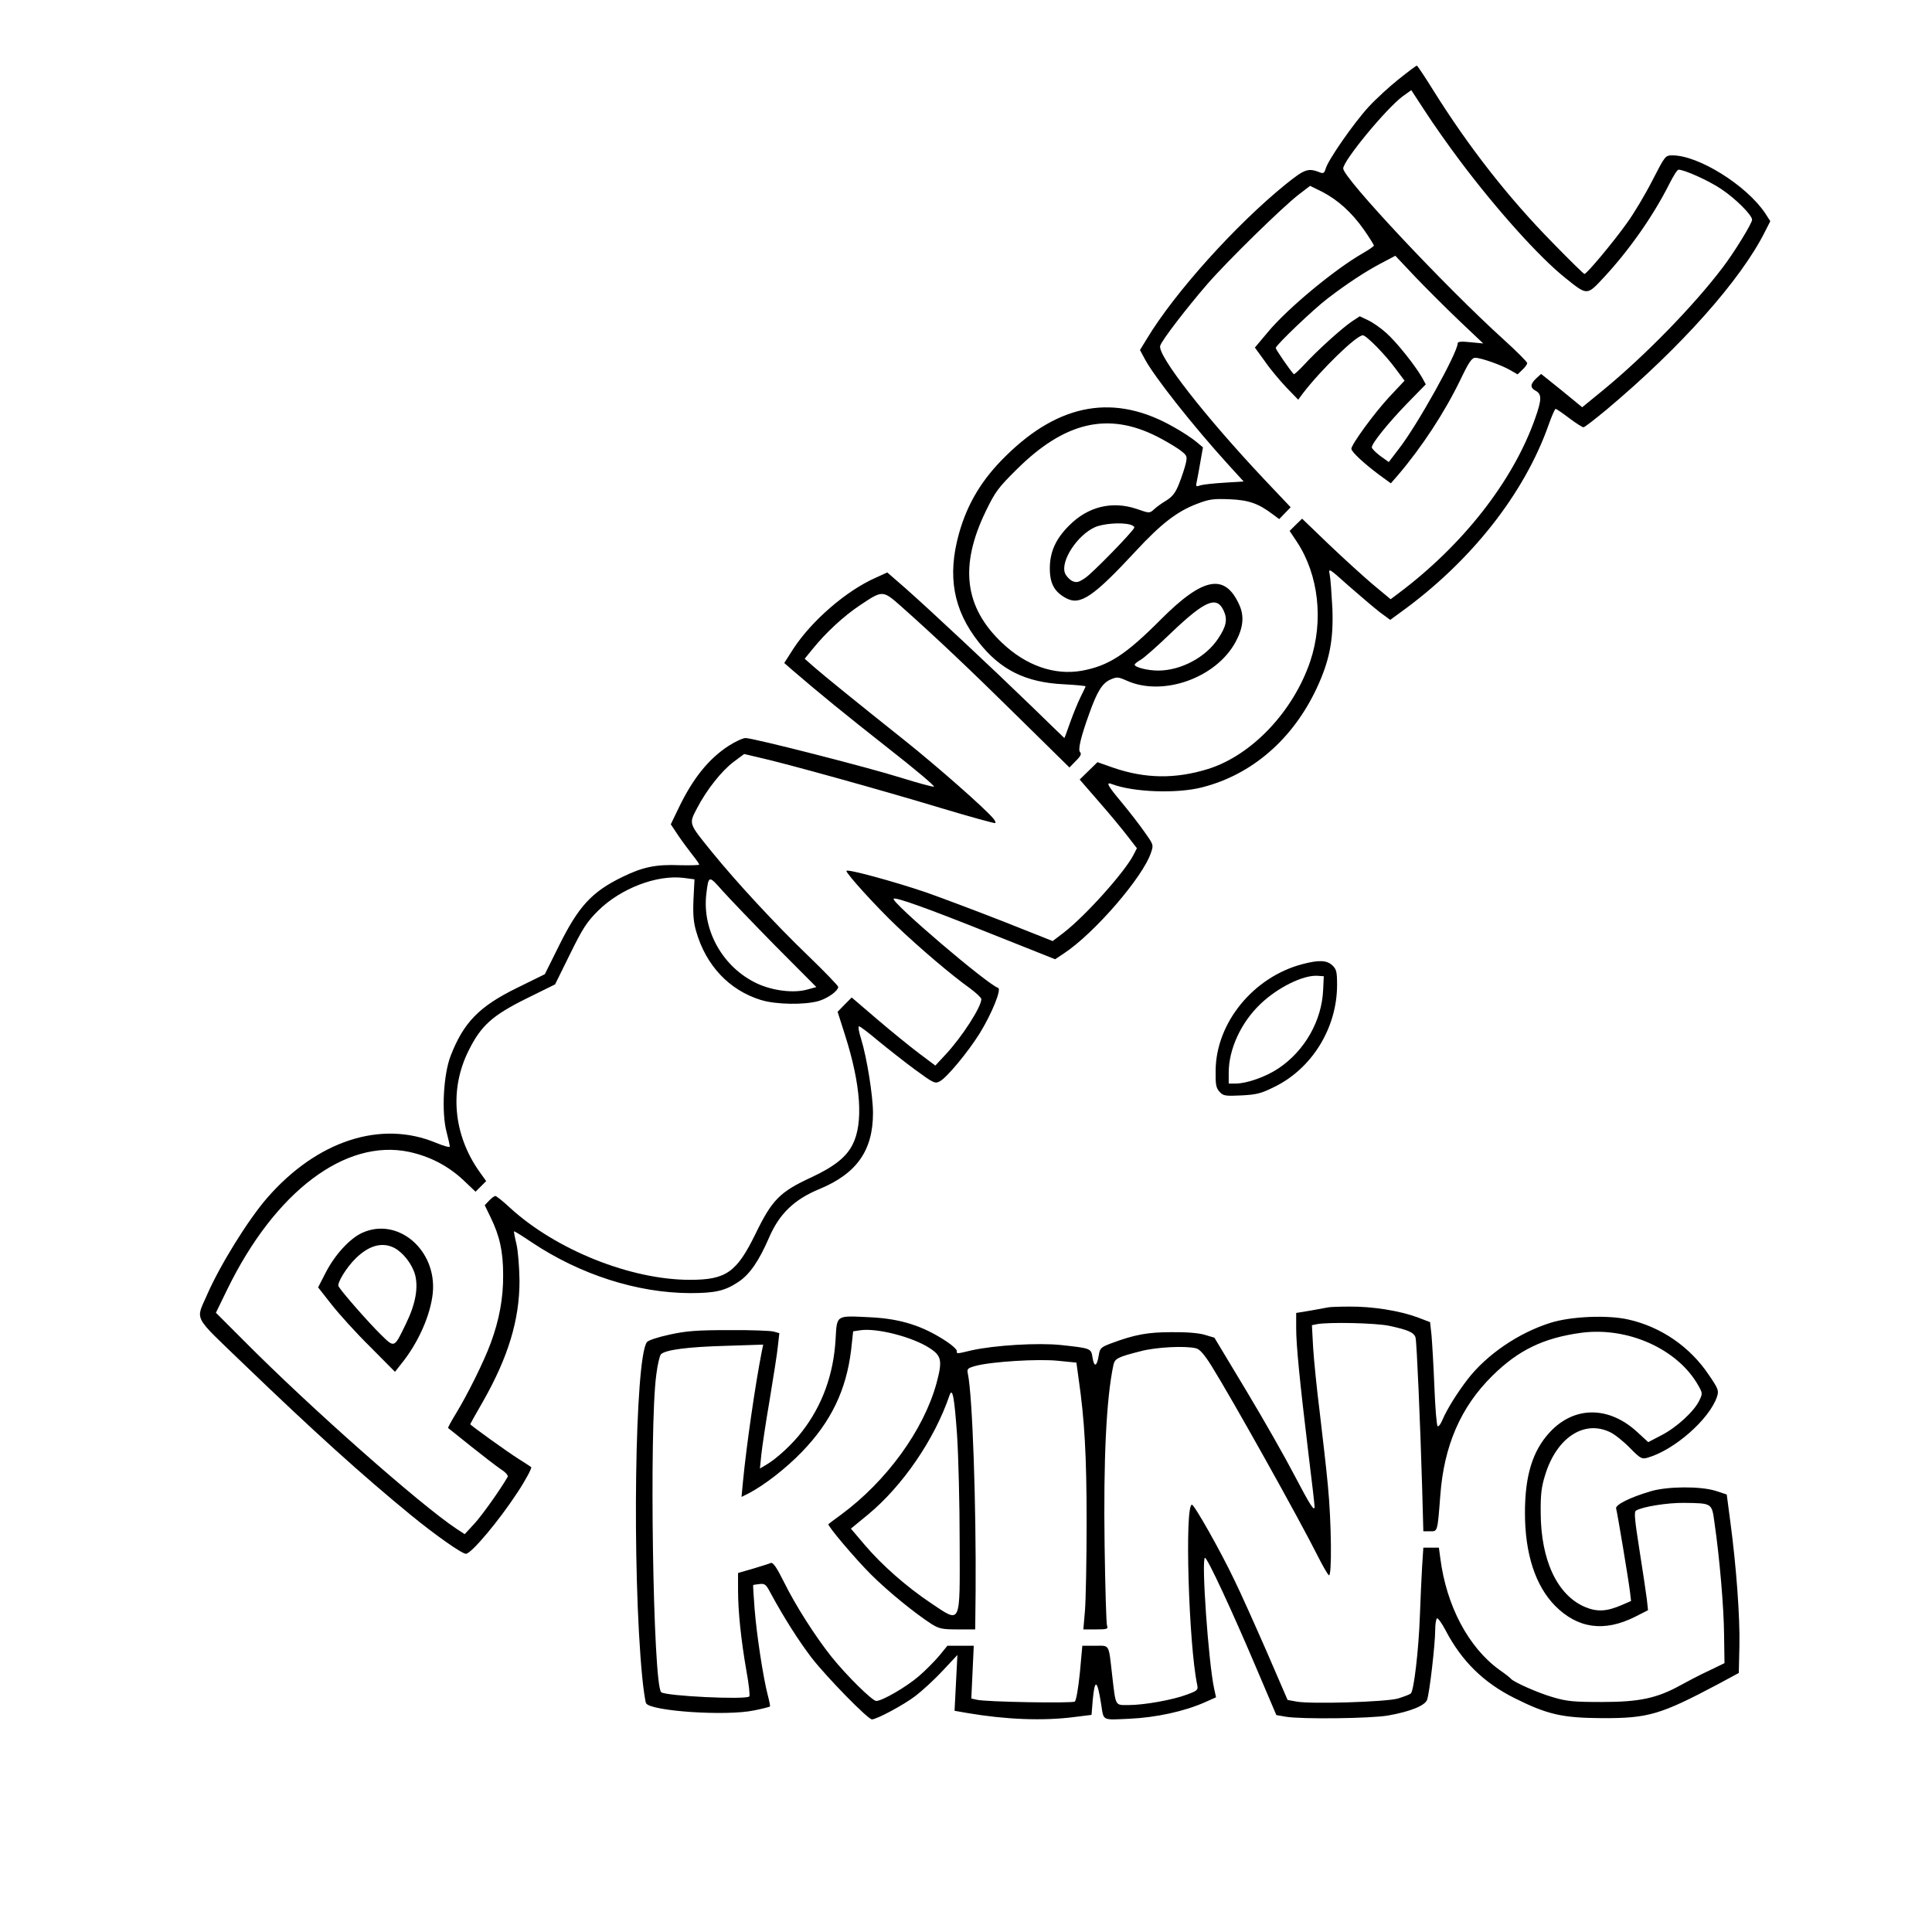
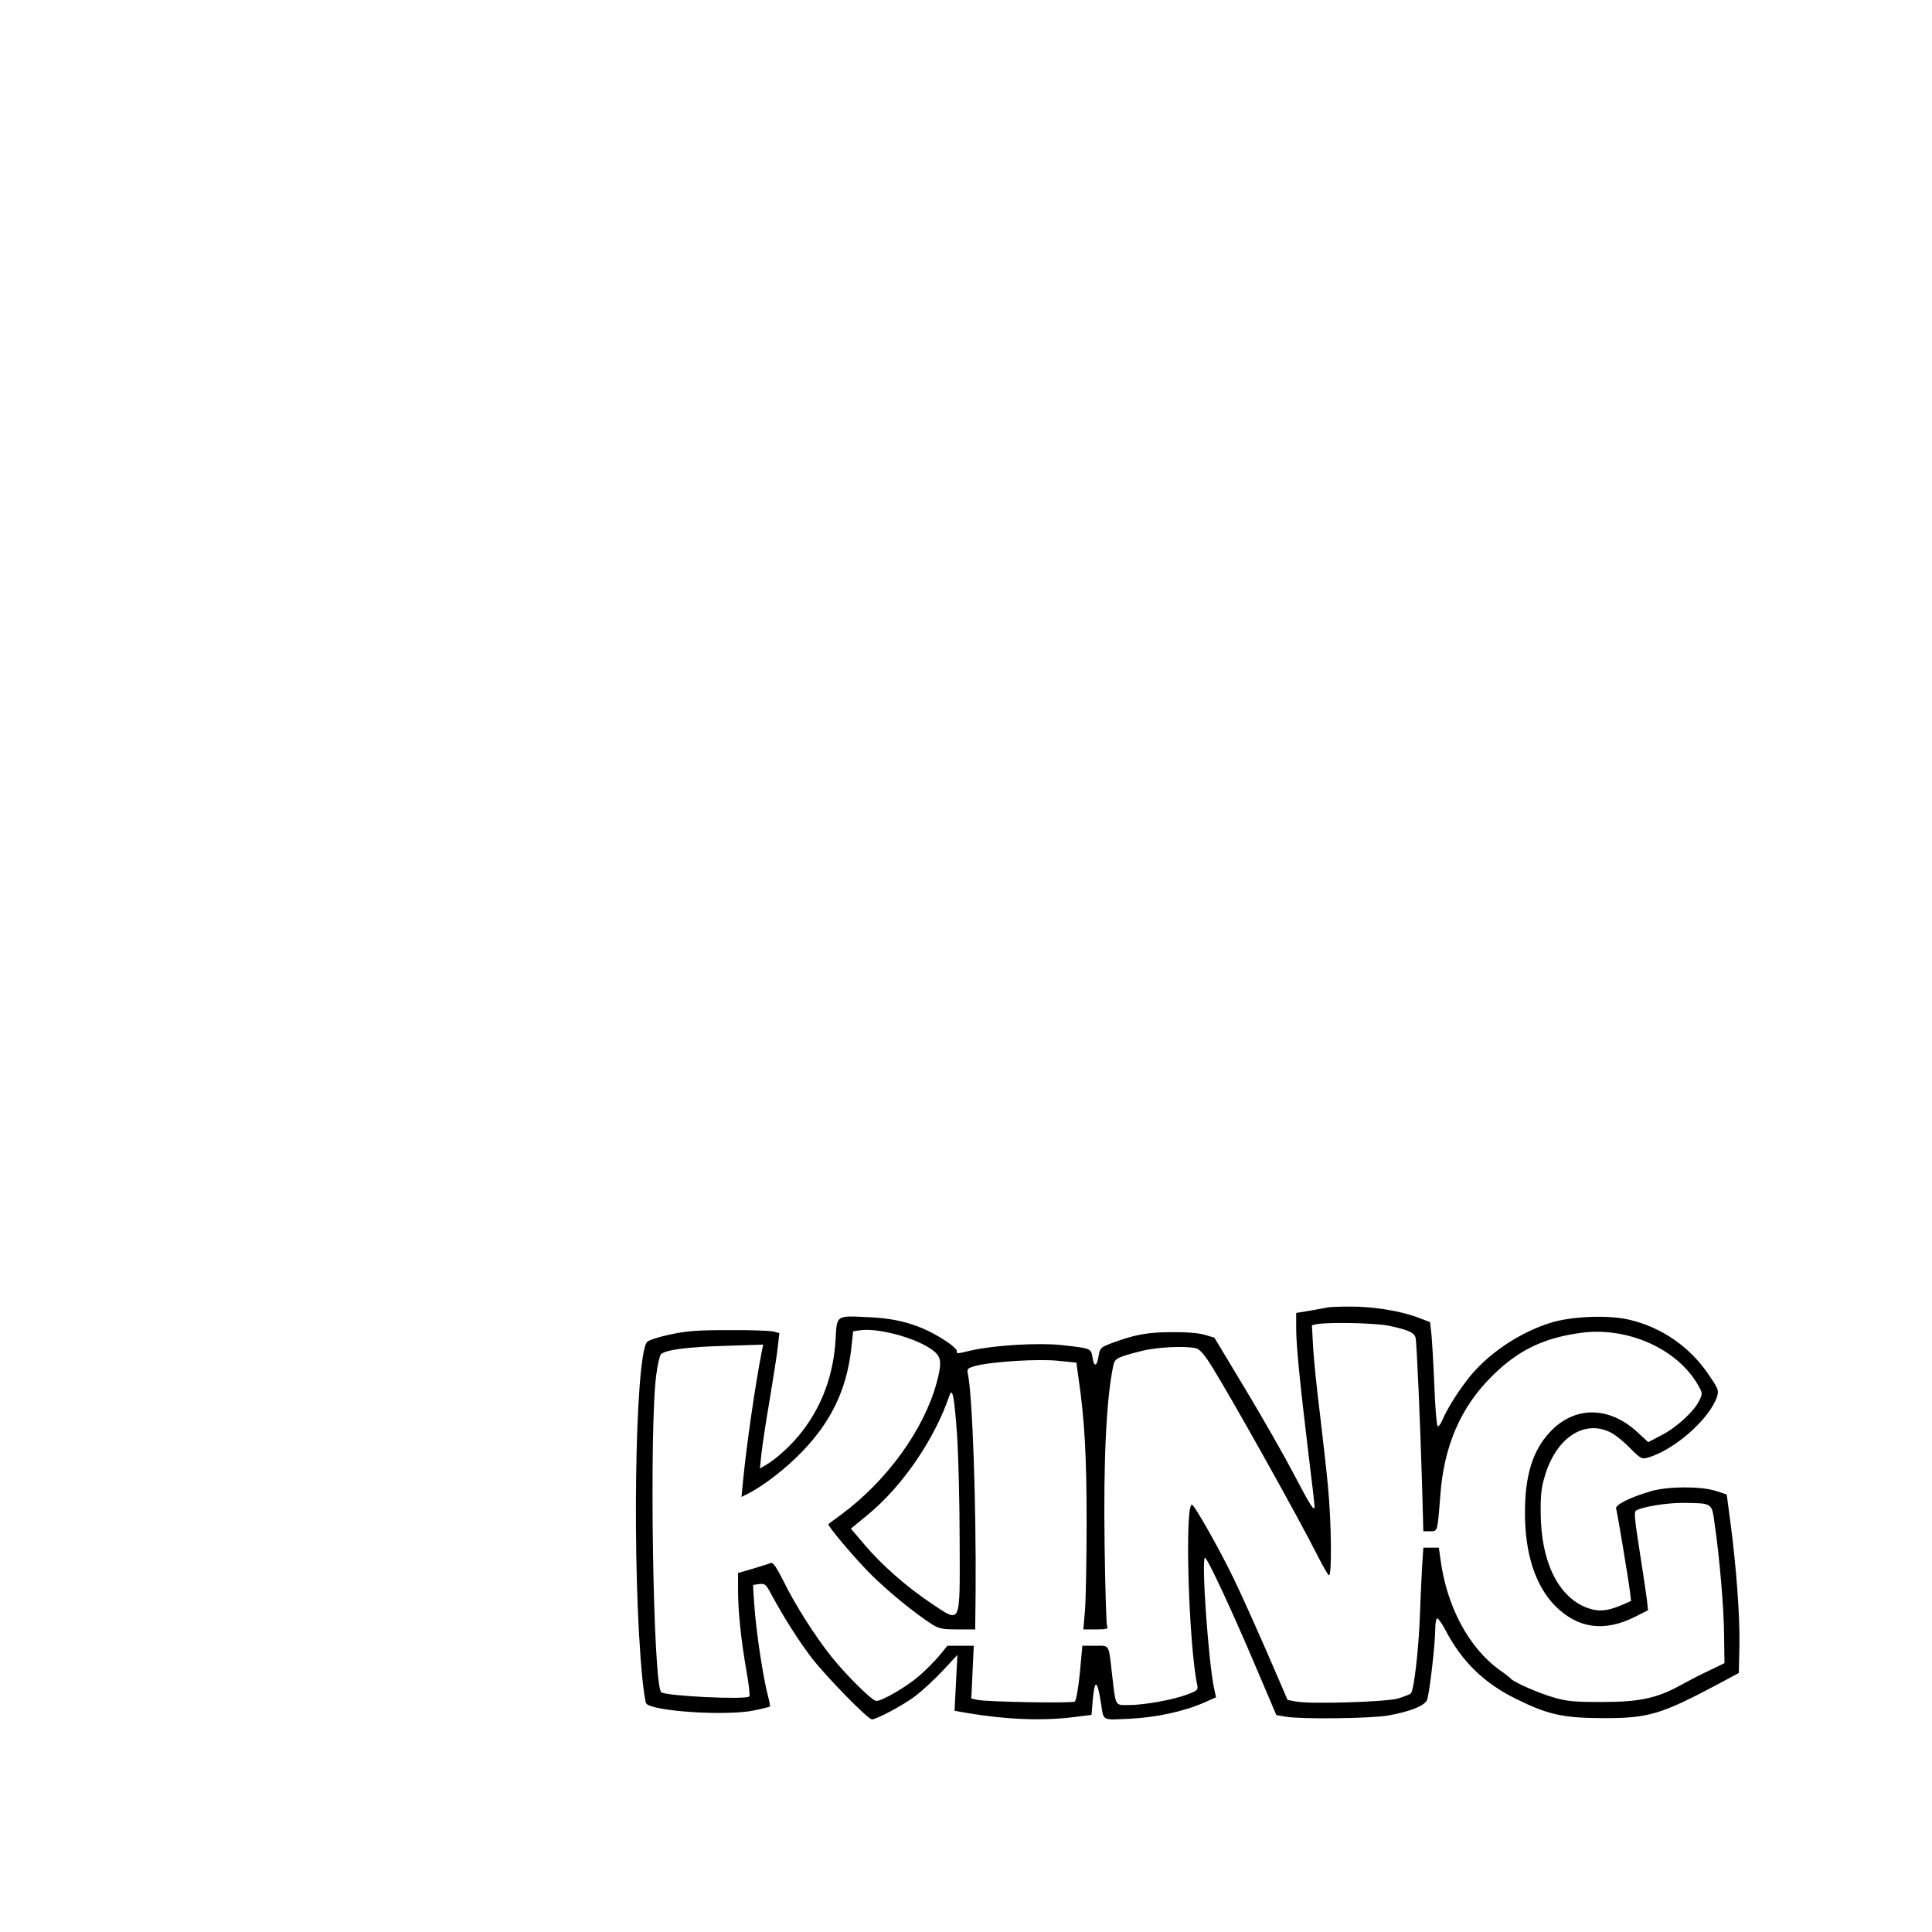
<svg xmlns="http://www.w3.org/2000/svg" version="1.0" width="250mm" height="250mm" viewBox="0 0 945 945" preserveAspectRatio="xMidYMid meet">
  <g transform="translate(0,945) scale(0.1,-0.1)" fill="#000000" stroke="none">
-     <path d="M6843 9064 c-44 -35 -111 -96 -148 -136 -72 -78 -201 -263 -211 -304 -5 -18 -11 -23 -23 -19 -63 25 -77 20 -173 -57 -243 -197 -542 -529 -677 -753 l-35 -57 23 -43 c46 -87 238 -330 411 -520 l73 -80 -94 -6 c-52 -3 -105 -9 -118 -13 -22 -8 -23 -6 -17 20 3 16 12 60 18 98 l12 68 -35 29 c-18 15 -66 47 -106 69 -288 166 -559 120 -822 -139 -118 -115 -190 -235 -231 -383 -57 -206 -27 -372 97 -529 106 -135 229 -197 416 -206 59 -3 107 -8 107 -10 0 -2 -11 -25 -24 -51 -13 -26 -36 -82 -51 -124 -15 -43 -28 -78 -29 -78 0 0 -73 70 -161 156 -194 188 -487 462 -612 573 l-93 81 -57 -26 c-143 -63 -313 -210 -403 -348 l-44 -69 39 -34 c136 -117 254 -213 466 -380 132 -103 234 -189 227 -191 -7 -1 -78 18 -158 43 -165 52 -726 195 -763 195 -13 0 -50 -17 -83 -38 -98 -64 -174 -158 -244 -303 l-39 -81 38 -57 c21 -31 53 -73 70 -95 17 -21 31 -42 31 -45 0 -3 -42 -4 -94 -3 -118 5 -183 -9 -283 -58 -149 -73 -213 -143 -308 -334 l-70 -141 -136 -67 c-186 -91 -262 -170 -325 -333 -35 -91 -45 -275 -20 -371 9 -34 16 -66 16 -72 0 -6 -30 3 -67 18 -270 113 -583 10 -826 -269 -94 -108 -232 -331 -295 -476 -55 -126 -71 -95 175 -332 350 -337 584 -548 823 -744 120 -98 249 -189 269 -189 26 0 162 162 252 300 41 62 72 121 67 124 -2 2 -30 20 -63 41 -54 34 -235 164 -235 169 0 1 28 52 63 112 123 217 178 398 178 589 -1 68 -7 146 -15 180 -8 33 -13 61 -12 62 2 2 40 -22 86 -53 238 -159 517 -248 775 -249 124 0 171 11 237 55 55 36 101 104 149 215 50 117 123 188 247 239 183 76 262 189 262 372 0 84 -30 271 -58 362 -11 34 -16 62 -10 62 5 0 46 -31 91 -69 45 -37 126 -101 180 -141 93 -68 100 -72 124 -59 35 19 136 141 194 233 60 97 109 218 91 224 -53 17 -526 421 -511 436 9 9 159 -44 486 -175 l304 -121 42 28 c148 97 388 374 427 494 13 38 12 39 -35 105 -26 37 -76 101 -111 143 -66 79 -77 99 -46 87 104 -40 319 -48 442 -16 244 62 443 235 560 484 63 135 83 236 77 392 -4 72 -9 145 -13 164 -7 34 -5 33 92 -54 55 -48 123 -106 151 -128 l53 -39 52 38 c343 248 604 579 723 917 15 42 30 77 34 77 4 0 33 -20 66 -45 33 -25 65 -45 70 -45 6 0 57 40 115 88 363 305 655 633 773 869 l26 51 -25 39 c-92 137 -326 283 -453 283 -36 0 -36 -1 -99 -123 -34 -67 -90 -161 -125 -209 -67 -94 -196 -248 -207 -248 -4 0 -74 69 -156 153 -218 222 -410 468 -584 746 -41 66 -77 120 -80 120 -3 0 -42 -29 -87 -65z m297 -399 c180 -240 389 -473 517 -575 107 -86 105 -86 186 1 126 135 244 304 322 459 19 38 39 70 45 70 29 0 147 -53 208 -94 70 -46 152 -128 152 -151 0 -17 -88 -161 -145 -235 -141 -186 -378 -429 -582 -597 l-104 -85 -100 82 -101 81 -24 -22 c-29 -27 -30 -45 -5 -59 33 -17 33 -43 0 -136 -108 -307 -354 -621 -671 -858 l-36 -27 -89 74 c-48 41 -146 130 -216 197 l-128 123 -31 -30 -30 -30 36 -54 c106 -161 131 -385 65 -583 -83 -246 -286 -460 -499 -527 -161 -50 -308 -48 -465 6 l-77 27 -43 -42 -44 -43 92 -106 c51 -58 114 -134 140 -168 l48 -62 -17 -33 c-44 -85 -234 -297 -340 -379 l-55 -42 -242 96 c-133 52 -303 116 -377 142 -159 54 -390 117 -390 105 0 -14 144 -173 246 -270 112 -107 271 -242 357 -303 31 -23 57 -47 57 -54 0 -38 -94 -184 -173 -269 l-52 -56 -80 60 c-44 33 -136 108 -204 166 l-125 107 -35 -35 -34 -35 36 -113 c78 -244 91 -432 37 -537 -31 -61 -89 -107 -202 -160 -154 -71 -192 -110 -273 -277 -92 -188 -144 -224 -320 -224 -290 0 -654 146 -879 351 -35 33 -68 59 -73 59 -5 0 -19 -10 -31 -23 l-21 -22 29 -60 c44 -90 61 -167 61 -280 1 -114 -19 -222 -61 -335 -33 -90 -113 -251 -171 -346 -22 -36 -39 -67 -37 -69 2 -1 51 -41 110 -88 59 -47 125 -98 147 -113 24 -15 38 -31 34 -38 -39 -67 -124 -186 -162 -228 l-48 -52 -40 26 c-178 118 -718 595 -1042 922 l-135 135 57 117 c233 476 576 735 887 670 102 -22 189 -67 264 -136 l62 -59 26 26 26 26 -33 46 c-128 181 -148 402 -53 592 61 123 116 172 283 255 l140 69 73 148 c63 128 82 157 138 213 111 109 286 176 418 160 l53 -7 -5 -98 c-3 -73 0 -112 13 -156 48 -168 162 -288 316 -336 74 -23 215 -25 284 -5 46 14 95 50 95 69 0 5 -66 74 -147 152 -163 157 -349 358 -471 508 -115 142 -113 136 -73 213 47 91 122 185 180 228 l51 38 72 -17 c127 -28 612 -163 886 -246 146 -44 267 -77 270 -75 3 3 -1 13 -9 22 -39 48 -278 258 -431 380 -236 188 -394 316 -448 363 l-44 39 39 48 c64 79 152 161 232 214 111 74 110 74 201 -6 160 -142 335 -307 575 -544 l248 -244 31 32 c24 23 29 35 21 43 -11 11 2 70 45 189 38 107 63 147 101 165 34 15 39 15 84 -5 176 -78 435 14 530 189 38 69 44 127 19 182 -70 156 -176 137 -382 -69 -175 -176 -258 -229 -390 -253 -132 -23 -271 25 -388 136 -185 175 -210 377 -80 645 46 95 61 115 152 205 234 232 446 281 685 160 36 -18 85 -47 108 -63 40 -30 41 -32 33 -69 -5 -21 -19 -64 -32 -97 -18 -46 -32 -64 -63 -84 -22 -13 -50 -33 -61 -44 -21 -19 -22 -19 -85 3 -120 40 -238 11 -329 -81 -66 -65 -95 -130 -95 -210 0 -74 22 -115 80 -146 69 -37 134 8 340 230 125 135 203 195 301 232 60 23 80 25 159 22 94 -4 141 -21 211 -74 l31 -23 28 29 28 29 -126 133 c-294 312 -527 611 -512 657 8 27 128 183 230 301 100 115 369 378 447 438 l56 43 59 -29 c77 -40 144 -100 204 -185 27 -39 49 -74 49 -78 0 -4 -24 -20 -53 -37 -137 -78 -370 -271 -466 -387 l-63 -75 48 -66 c25 -37 73 -94 105 -128 l59 -61 22 30 c87 114 262 285 294 285 17 0 111 -96 160 -163 l44 -59 -76 -81 c-73 -79 -184 -231 -184 -252 0 -15 62 -72 134 -126 l59 -43 34 39 c117 137 228 306 306 467 41 86 56 108 73 108 28 0 130 -36 172 -61 l35 -20 23 22 c13 12 24 27 24 33 0 6 -52 58 -116 116 -285 258 -784 790 -784 836 0 38 210 293 291 353 l42 30 70 -107 c38 -59 113 -165 167 -237z m0 -786 l115 -109 -62 6 c-44 5 -63 3 -63 -5 0 -46 -198 -402 -289 -518 l-48 -63 -42 30 c-22 17 -41 35 -41 42 0 20 81 120 174 216 l90 92 -18 33 c-34 60 -128 177 -175 218 -25 23 -65 51 -88 62 l-42 20 -38 -25 c-48 -32 -173 -145 -234 -212 -26 -28 -49 -49 -51 -46 -21 23 -88 121 -88 128 0 13 186 191 255 243 94 72 184 131 260 171 l70 37 100 -106 c55 -57 152 -154 215 -214z m-1612 -995 c13 -4 22 -10 20 -15 -7 -20 -205 -223 -240 -246 -33 -22 -42 -24 -63 -15 -14 7 -30 24 -36 39 -22 59 60 185 146 224 40 18 128 25 173 13z m457 -420 c20 -43 14 -77 -27 -138 -60 -91 -182 -156 -293 -156 -52 0 -115 16 -115 29 0 4 14 15 30 24 17 10 85 70 151 134 164 156 220 179 254 107z m-2192 -1641 l200 -201 -44 -12 c-67 -19 -169 -6 -245 29 -168 78 -271 261 -249 440 11 90 12 90 78 15 34 -38 151 -160 260 -271z" />
-     <path d="M1772 3420 c-60 -27 -133 -106 -178 -193 l-38 -74 66 -84 c36 -46 120 -139 188 -206 l122 -123 30 38 c85 105 144 240 155 348 20 210 -171 373 -345 294z m157 -74 c43 -23 86 -78 101 -130 17 -63 3 -144 -44 -240 -59 -122 -55 -121 -126 -51 -58 57 -188 205 -204 233 -9 15 39 94 86 139 64 62 129 79 187 49z" />
-     <path d="M6370 4734 c-239 -63 -422 -286 -424 -520 -1 -69 2 -85 19 -104 18 -20 27 -22 107 -18 75 4 96 9 162 42 184 90 306 289 306 498 0 65 -3 77 -23 96 -27 26 -67 27 -147 6z m102 -124 c-6 -152 -90 -300 -219 -386 -61 -41 -155 -74 -209 -74 l-34 0 0 53 c0 115 60 245 154 335 85 82 211 144 281 139 l30 -2 -3 -65z" />
    <path d="M6495 3055 c-5 -1 -43 -8 -82 -15 l-73 -12 0 -74 c0 -84 17 -257 60 -614 17 -135 30 -252 30 -259 0 -28 -22 7 -98 152 -43 83 -149 270 -235 413 l-157 261 -47 14 c-29 9 -93 14 -163 13 -117 0 -181 -12 -296 -55 -50 -19 -54 -23 -60 -60 -9 -54 -22 -58 -30 -10 -7 46 -7 46 -153 62 -114 12 -327 -1 -439 -26 -76 -18 -72 -18 -72 -2 0 6 -21 26 -48 44 -117 78 -227 113 -378 120 -167 8 -160 13 -167 -109 -10 -171 -65 -322 -163 -449 -47 -62 -124 -133 -175 -163 l-32 -19 7 69 c4 38 22 159 41 269 18 110 37 228 40 262 l7 62 -28 8 c-16 4 -114 8 -219 7 -156 0 -208 -4 -290 -22 -56 -12 -105 -28 -111 -37 -59 -80 -73 -1116 -23 -1635 6 -63 15 -122 19 -131 21 -39 394 -64 529 -35 41 8 75 17 77 19 2 1 -3 27 -11 57 -22 85 -54 293 -64 420 -5 63 -8 116 -7 117 1 1 14 3 31 5 26 3 32 -2 53 -42 66 -122 138 -235 202 -319 74 -95 275 -301 295 -301 23 0 154 70 212 114 34 26 94 81 134 124 l72 77 -7 -136 -7 -137 63 -11 c188 -32 369 -39 519 -20 l88 11 6 74 c10 105 22 99 41 -21 13 -84 2 -78 138 -72 131 6 268 36 368 80 l56 25 -9 41 c-28 126 -64 641 -45 641 12 0 133 -261 246 -527 l103 -242 46 -8 c76 -13 418 -9 501 6 108 19 179 48 190 76 12 30 40 274 40 342 0 28 4 54 9 57 4 3 23 -23 41 -57 79 -152 187 -258 340 -334 158 -79 232 -96 425 -97 228 -1 287 17 570 167 l100 54 3 133 c3 139 -15 388 -45 611 l-17 129 -55 18 c-75 23 -234 22 -316 -2 -102 -30 -176 -67 -170 -85 6 -20 61 -350 68 -409 l5 -43 -46 -20 c-74 -32 -121 -34 -180 -9 -135 58 -215 228 -216 460 -1 92 4 129 22 186 56 182 190 270 317 209 22 -10 66 -45 97 -77 52 -53 59 -56 87 -48 130 37 301 187 339 297 10 31 8 38 -39 107 -92 138 -234 236 -395 272 -103 23 -280 15 -379 -16 -157 -49 -312 -155 -406 -276 -53 -69 -102 -148 -124 -200 -8 -19 -18 -33 -23 -30 -5 3 -12 90 -16 193 -4 103 -11 217 -14 252 l-7 64 -63 24 c-88 32 -218 53 -331 52 -53 0 -100 -2 -106 -4z m300 -90 c94 -20 122 -33 129 -58 6 -26 23 -421 32 -729 l6 -218 33 0 c37 0 36 -6 50 176 18 243 100 432 254 584 127 126 251 186 436 211 228 30 472 -80 572 -258 21 -37 21 -40 5 -73 -25 -53 -111 -132 -185 -170 l-65 -34 -51 47 c-140 131 -311 131 -431 1 -84 -91 -121 -212 -121 -394 0 -200 51 -356 147 -454 111 -112 241 -130 392 -54 l63 32 -6 55 c-4 31 -20 139 -36 240 -23 146 -27 186 -17 192 30 19 154 39 235 38 138 -2 136 0 149 -97 25 -170 46 -417 47 -549 l2 -138 -35 -17 c-19 -9 -53 -26 -75 -36 -22 -11 -69 -35 -105 -55 -116 -64 -202 -82 -385 -82 -136 0 -171 3 -238 23 -71 20 -195 75 -207 91 -3 4 -28 24 -57 44 -151 110 -258 312 -288 545 l-7 52 -38 0 -38 0 -6 -92 c-3 -51 -8 -160 -11 -243 -6 -166 -29 -363 -44 -378 -5 -5 -34 -16 -63 -25 -61 -17 -426 -28 -496 -15 l-44 8 -102 236 c-57 130 -128 289 -160 354 -67 140 -194 365 -206 365 -36 0 -16 -684 26 -882 5 -24 1 -28 -51 -47 -69 -26 -209 -51 -285 -51 -67 0 -62 -9 -80 145 -18 158 -11 145 -83 145 l-63 0 -12 -132 c-8 -78 -18 -136 -25 -141 -13 -9 -437 -2 -479 9 l-27 6 6 129 6 129 -65 0 -64 0 -40 -49 c-23 -27 -67 -72 -100 -100 -60 -52 -179 -121 -208 -121 -19 0 -144 123 -218 215 -80 100 -178 254 -234 368 -36 72 -53 96 -64 92 -8 -4 -48 -16 -87 -28 l-73 -21 0 -83 c0 -103 14 -241 41 -396 12 -65 18 -121 14 -125 -17 -17 -412 2 -431 21 -40 39 -59 1293 -24 1552 6 50 17 95 23 101 23 22 134 36 316 41 l184 6 -7 -34 c-31 -157 -75 -459 -92 -637 l-7 -74 34 17 c77 40 183 122 262 204 142 147 216 301 240 497 l10 92 33 5 c80 13 257 -32 341 -87 59 -38 63 -62 34 -171 -63 -230 -244 -479 -466 -643 -33 -24 -61 -45 -63 -47 -7 -6 129 -167 207 -245 86 -86 220 -194 298 -244 37 -23 53 -26 128 -26 l85 0 2 183 c3 421 -15 962 -38 1068 -5 24 -1 27 38 38 79 21 306 35 403 25 l90 -9 11 -80 c29 -200 39 -375 39 -700 0 -187 -4 -382 -8 -432 l-8 -93 62 0 c54 0 60 2 54 18 -4 9 -9 186 -12 392 -6 419 8 718 43 883 7 32 20 39 134 68 75 20 219 27 270 14 18 -4 41 -30 77 -88 101 -162 425 -742 517 -925 25 -50 50 -93 56 -97 15 -10 13 256 -5 440 -8 87 -27 248 -40 359 -14 110 -28 251 -32 313 l-6 111 24 5 c59 11 288 6 354 -8z m-2114 -530 c7 -104 13 -342 13 -528 1 -414 9 -398 -141 -298 -118 79 -240 186 -323 284 l-68 80 84 69 c168 139 325 367 398 582 15 43 24 -8 37 -189z" />
  </g>
</svg>